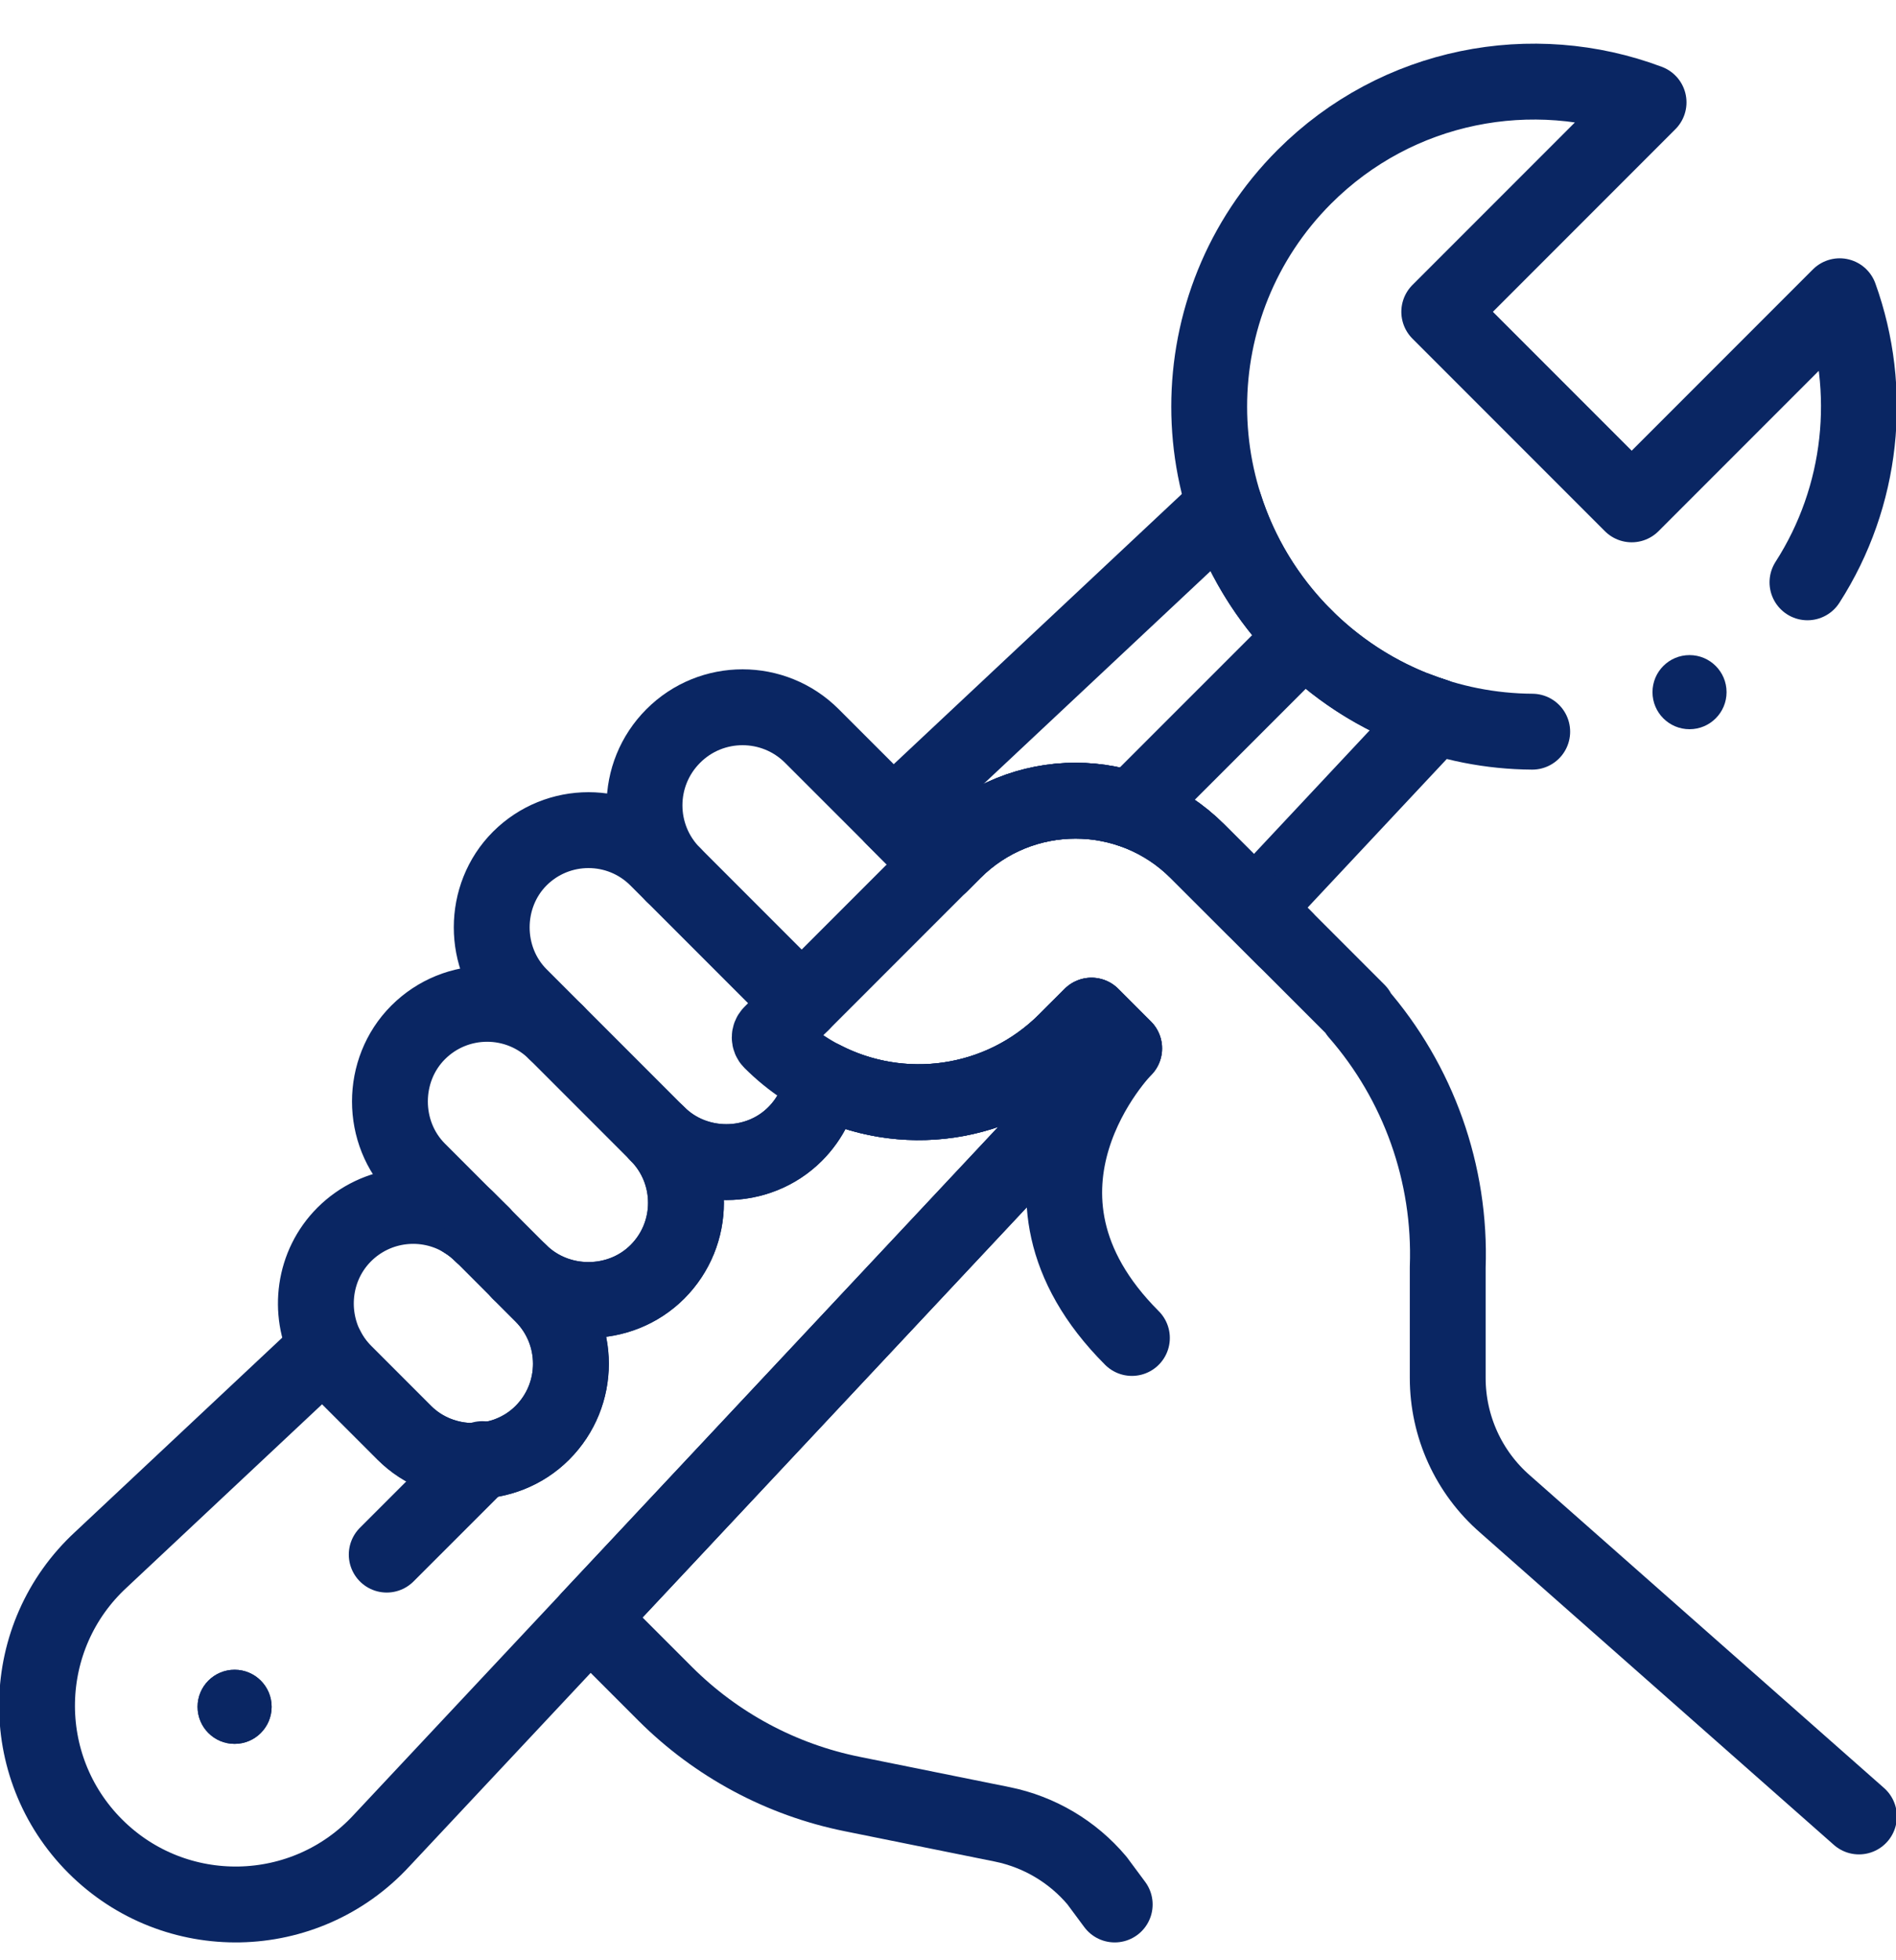
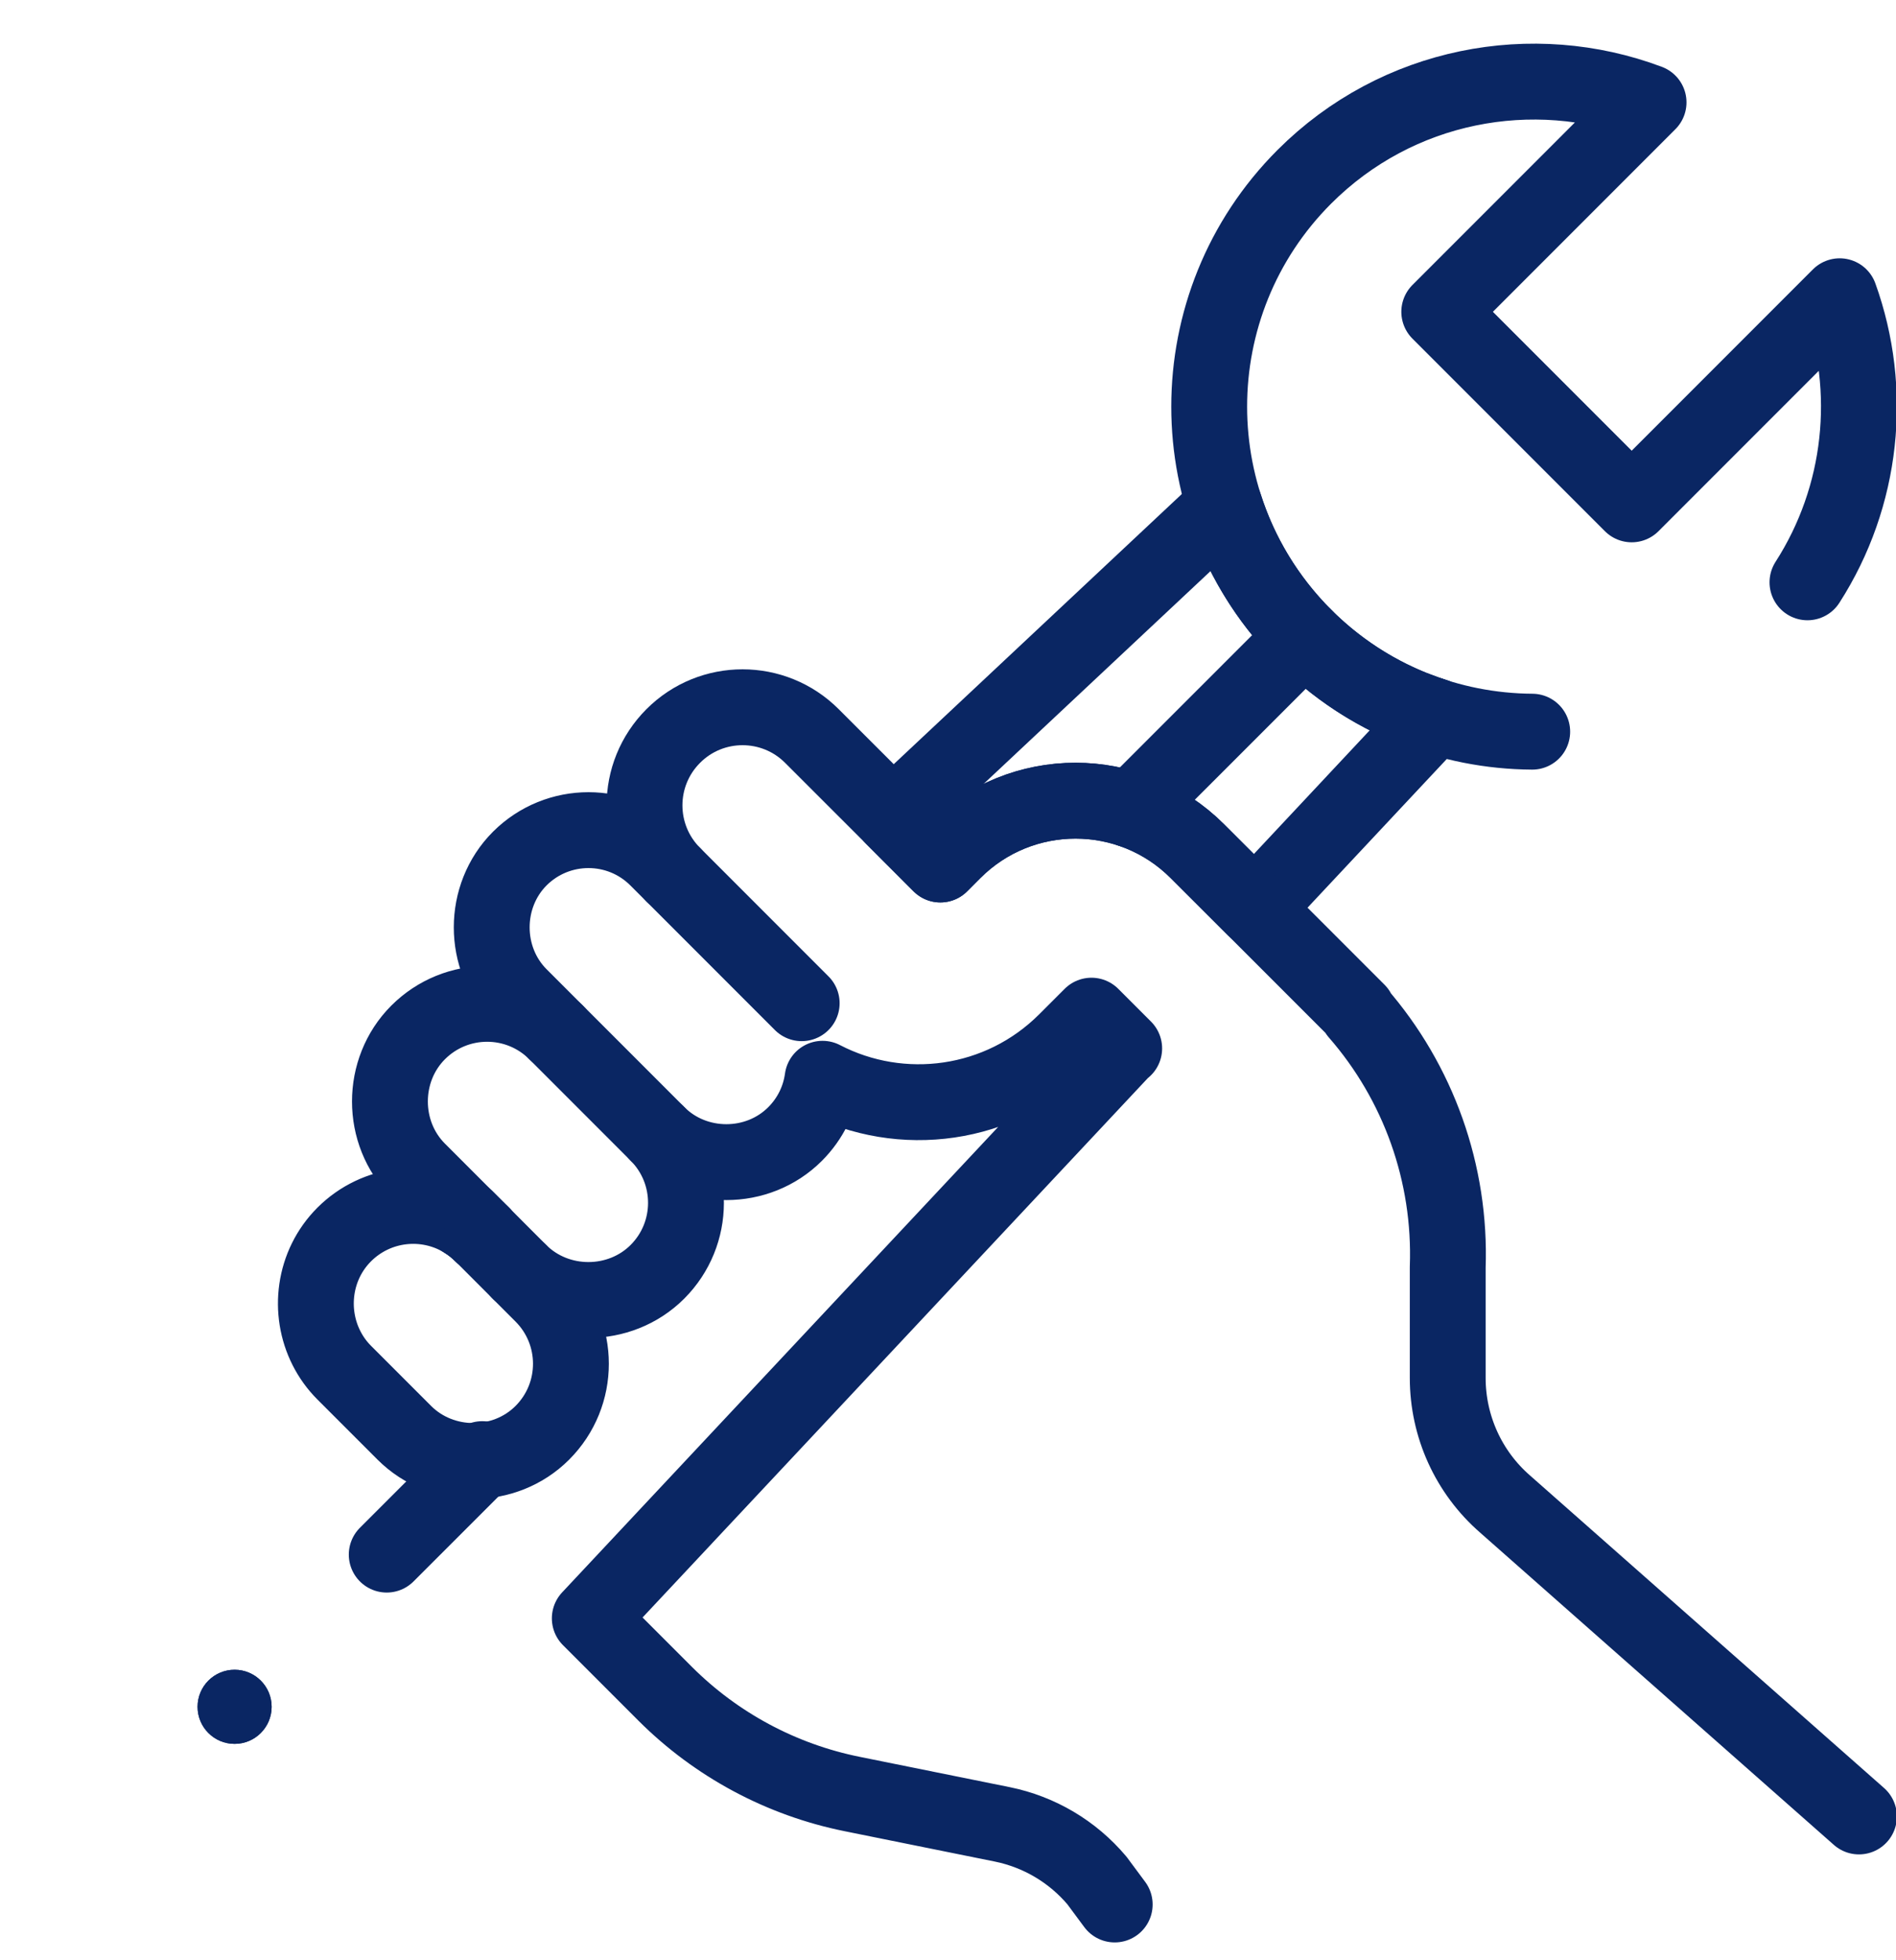
<svg xmlns="http://www.w3.org/2000/svg" width="30" height="31" viewBox="0 0 30 31" fill="none">
  <path d="M28.599 9.209C29.473 7.85 29.644 6.169 29.109 4.685L25.818 7.976L22.773 4.931L26.085 1.619C24.255 0.931 22.111 1.324 20.638 2.796C18.631 4.804 18.631 8.058 20.638 10.066C21.635 11.062 22.938 11.563 24.244 11.571" stroke="#0A2663" stroke-width="1.2" stroke-miterlimit="10" stroke-linecap="round" stroke-linejoin="round" />
  <path d="M7.63 19.523C7.538 19.432 7.438 19.354 7.331 19.29L7.365 19.259L7.63 19.523Z" stroke="#0A2663" stroke-width="1.2" stroke-miterlimit="10" stroke-linecap="round" stroke-linejoin="round" />
-   <path d="M17.27 16.062L17.784 16.576L17.778 16.583H17.777L17.776 16.584L9.332 25.593L6.04 29.105C4.829 30.419 2.77 30.46 1.507 29.197C0.244 27.934 0.285 25.875 1.599 24.664L5.166 21.32C5.237 21.46 5.33 21.591 5.446 21.707L6.398 22.659C6.993 23.253 7.987 23.253 8.581 22.659C9.185 22.055 9.184 21.078 8.581 20.475L8.219 20.113C8.814 20.707 9.807 20.708 10.402 20.113C11.003 19.512 11.005 18.538 10.406 17.934C10.998 18.527 11.989 18.526 12.58 17.934C12.826 17.688 12.971 17.38 13.015 17.06C14.258 17.706 15.825 17.507 16.868 16.464L17.27 16.062Z" stroke="#0A2663" stroke-width="1.2" stroke-miterlimit="10" stroke-linecap="round" stroke-linejoin="round" />
  <path d="M22.704 11.326L19.854 14.368L18.946 13.461C17.881 12.396 16.155 12.396 15.089 13.461L14.879 13.671L14.128 12.92L19.377 8C19.618 8.755 20.039 9.466 20.638 10.066C21.238 10.665 21.949 11.086 22.704 11.326Z" stroke="#0A2663" stroke-width="1.2" stroke-miterlimit="10" stroke-linecap="round" stroke-linejoin="round" />
  <circle cx="3.712" cy="26.992" r="0.586" fill="#0A2663" />
  <path d="M6.119 24.585L7.63 23.075" stroke="#0A2663" stroke-width="1.2" stroke-miterlimit="10" stroke-linecap="round" stroke-linejoin="round" />
  <path d="M22.704 11.326C22.61 11.297 22.516 11.264 22.423 11.227C22.516 11.263 22.61 11.296 22.704 11.326Z" stroke="#0A2663" stroke-width="1.2" stroke-miterlimit="10" stroke-linecap="round" stroke-linejoin="round" />
-   <path d="M22.704 11.326C22.61 11.297 22.516 11.264 22.423 11.227C22.516 11.263 22.61 11.296 22.704 11.326Z" stroke="#0A2663" stroke-width="1.2" stroke-miterlimit="10" stroke-linecap="round" stroke-linejoin="round" />
  <path d="M7.365 19.259L7.63 19.523C7.538 19.432 7.438 19.354 7.331 19.29L7.365 19.259Z" stroke="#0A2663" stroke-width="1.2" stroke-miterlimit="10" stroke-linecap="round" stroke-linejoin="round" />
  <circle cx="3.712" cy="26.992" r="0.586" fill="#0A2663" />
  <path d="M17.897 12.807L20.639 10.066" stroke="#0A2663" stroke-width="1.2" stroke-miterlimit="10" stroke-linecap="round" stroke-linejoin="round" />
-   <path d="M20.331 14.845L18.947 13.461C17.881 12.396 16.155 12.396 15.089 13.461L12.203 16.347C12.171 16.38 12.171 16.432 12.203 16.464C13.491 17.752 15.58 17.752 16.868 16.464L17.27 16.062L17.788 16.58C17.788 16.58 15.573 18.823 17.91 21.159" stroke="#0A2663" stroke-width="1.2" stroke-miterlimit="10" stroke-linecap="round" stroke-linejoin="round" />
  <path d="M17.638 30.118L17.356 29.738C16.971 29.282 16.444 28.97 15.859 28.851L13.483 28.371C12.362 28.145 11.333 27.593 10.524 26.785L9.332 25.593L17.776 16.584C17.784 16.582 17.788 16.58 17.788 16.58L17.27 16.062L16.868 16.464C15.825 17.507 14.258 17.706 13.015 17.06C12.971 17.38 12.826 17.688 12.58 17.934C11.989 18.526 10.998 18.527 10.406 17.934C11.005 18.538 11.003 19.512 10.402 20.113C9.807 20.707 8.814 20.707 8.219 20.113L8.581 20.475C9.184 21.078 9.185 22.055 8.581 22.659C7.987 23.253 6.993 23.253 6.398 22.659L5.446 21.707C5.33 21.591 5.237 21.46 5.166 21.32C4.873 20.743 4.961 20.009 5.446 19.523C5.958 19.012 6.738 18.934 7.331 19.29C7.438 19.354 7.538 19.432 7.63 19.523L7.365 19.259L6.616 18.51C6.021 17.916 6.021 16.922 6.616 16.327C7.219 15.724 8.196 15.724 8.799 16.327L8.224 15.752C7.632 15.16 7.633 14.17 8.224 13.578C8.825 12.978 9.798 12.978 10.398 13.578L10.653 13.833C10.35 13.53 10.198 13.133 10.198 12.736C10.198 12.339 10.35 11.942 10.653 11.639C11.258 11.033 12.241 11.034 12.846 11.639L14.128 12.92L14.879 13.672L15.089 13.461C16.155 12.396 17.881 12.396 18.946 13.461L19.854 14.368L21.482 15.996L21.477 16.011C22.445 17.119 22.96 18.56 22.907 20.041V21.791C22.907 22.557 23.238 23.285 23.816 23.787L29.414 28.726" stroke="#0A2663" stroke-width="1.2" stroke-miterlimit="10" stroke-linecap="round" stroke-linejoin="round" />
  <path d="M10.653 13.833L12.685 15.865" stroke="#0A2663" stroke-width="1.2" stroke-miterlimit="10" stroke-linecap="round" stroke-linejoin="round" />
  <path d="M8.799 16.327L10.406 17.934" stroke="#0A2663" stroke-width="1.2" stroke-miterlimit="10" stroke-linecap="round" stroke-linejoin="round" />
  <path d="M7.63 19.523L8.219 20.113" stroke="#0A2663" stroke-width="1.2" stroke-miterlimit="10" stroke-linecap="round" stroke-linejoin="round" />
-   <circle cx="26.733" cy="10.946" r="0.586" fill="#0A2663" />
</svg>